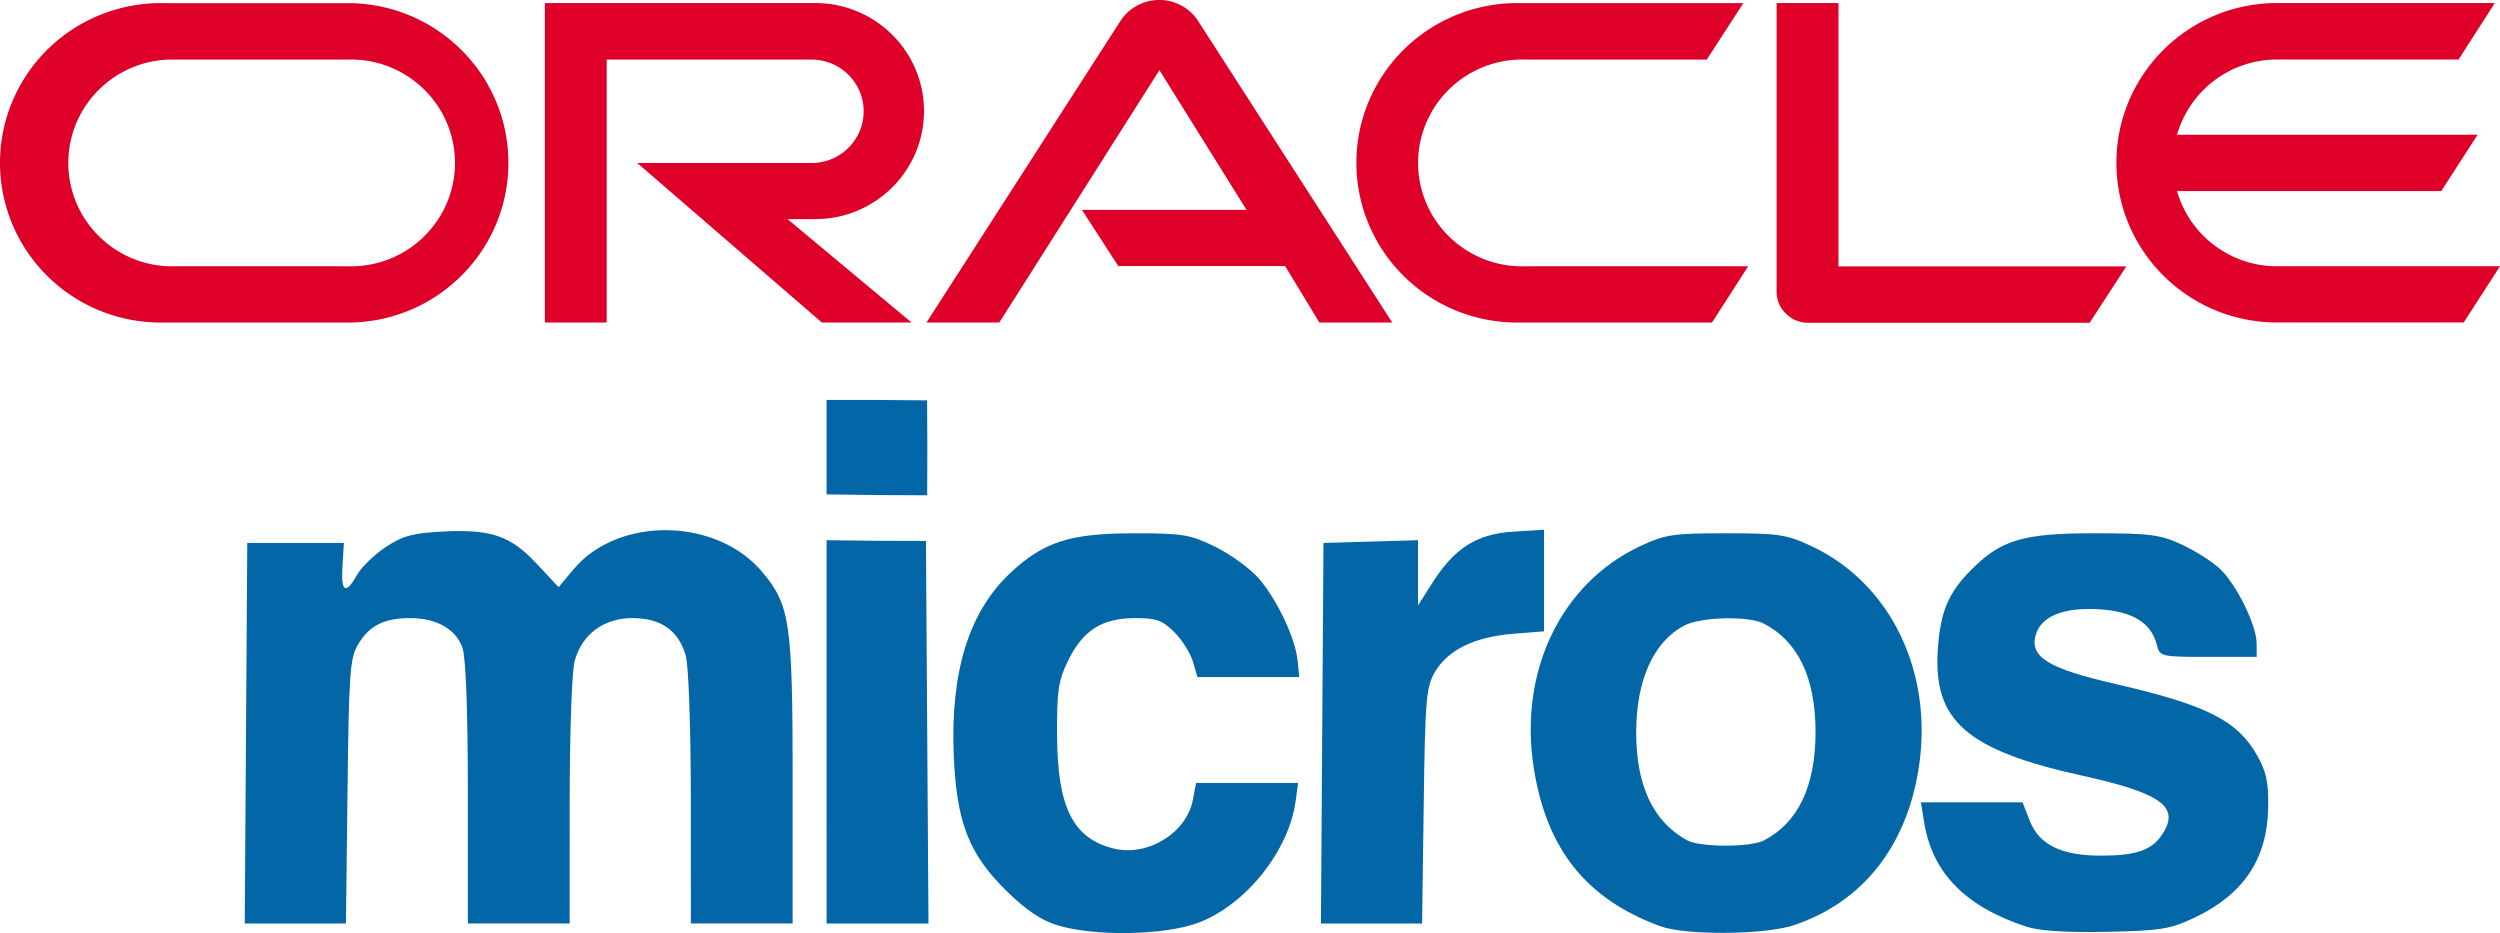
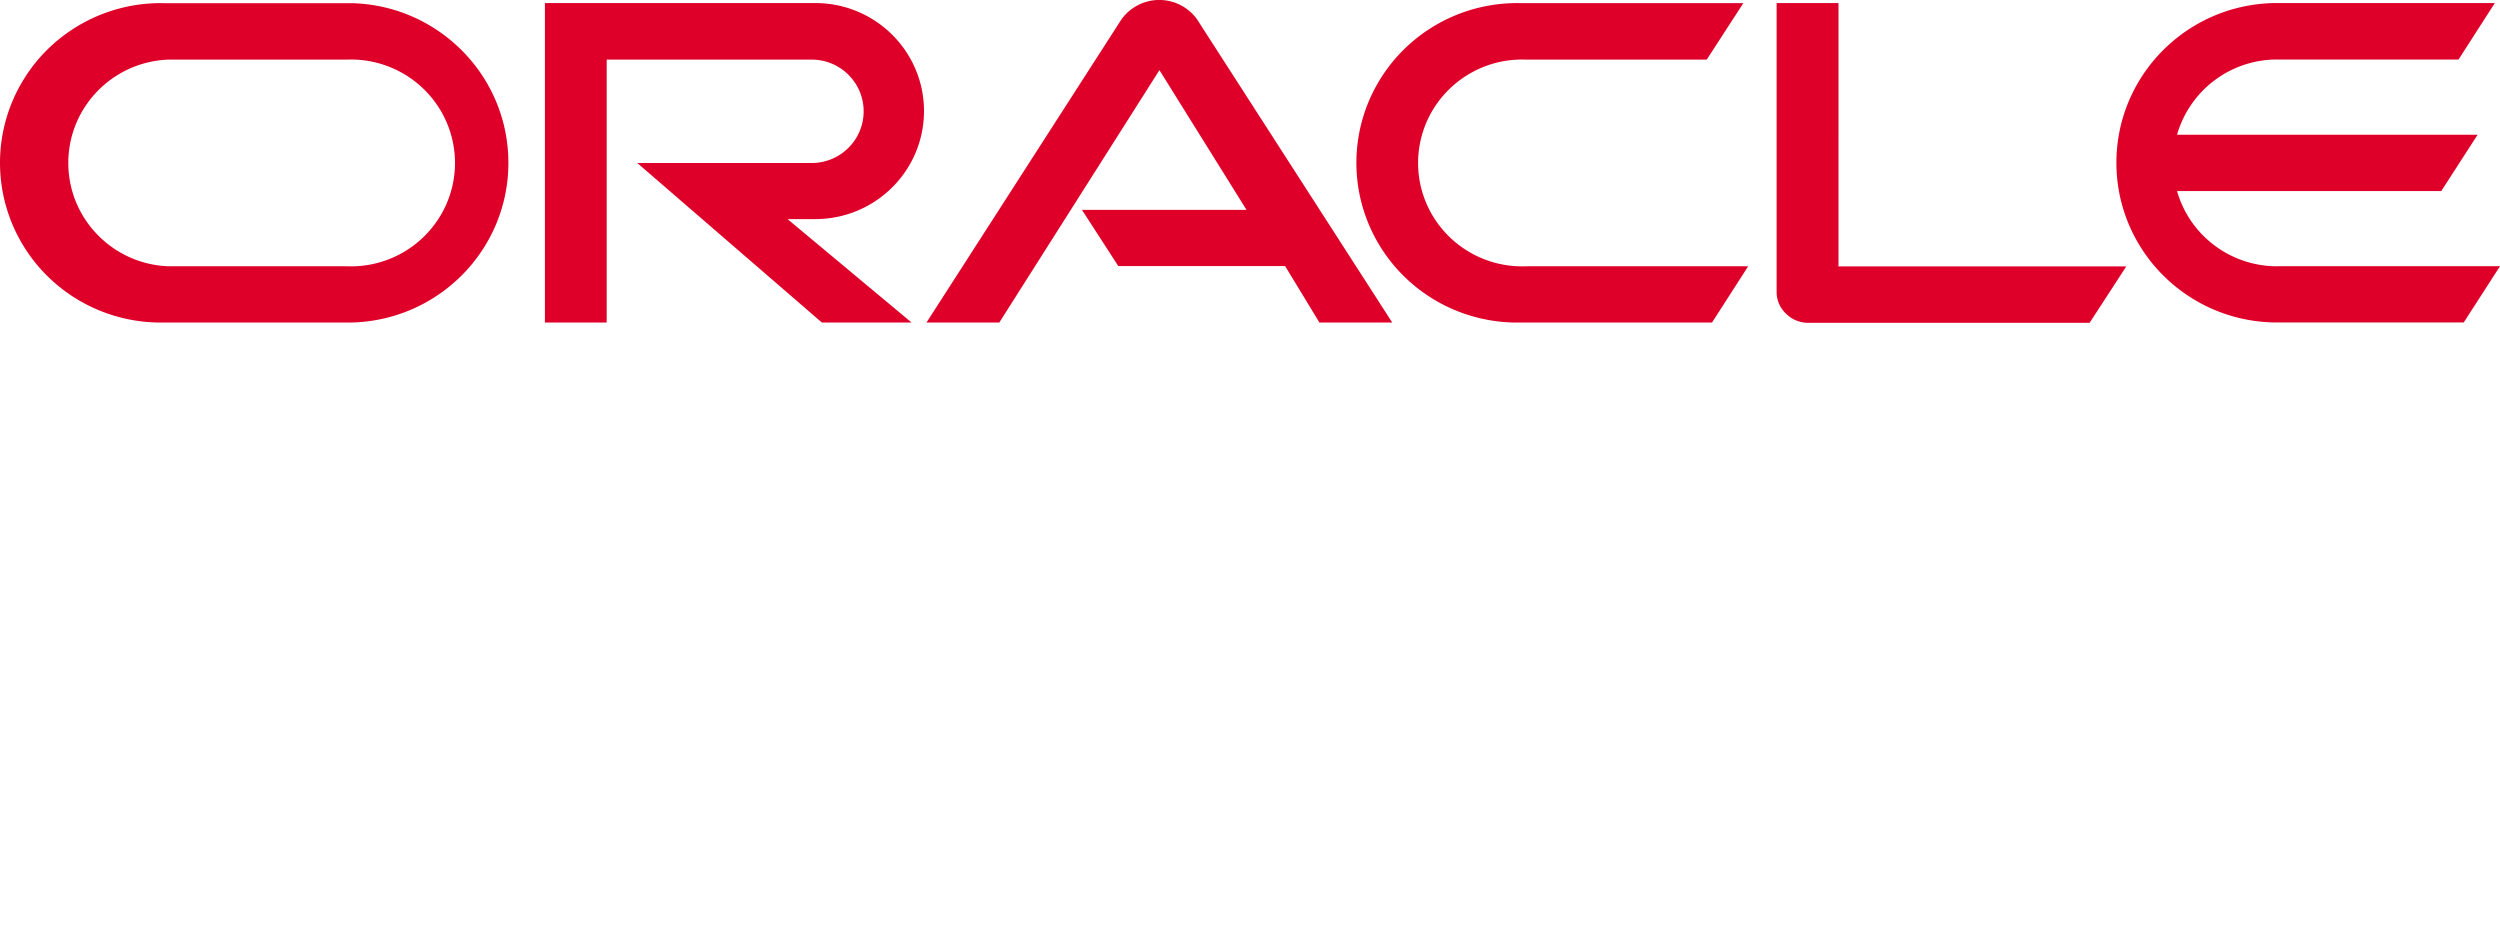
<svg xmlns="http://www.w3.org/2000/svg" width="515.701" height="192.476" viewBox="0 0 136.446 50.926">
-   <path d="M57.722 50.503c-.908-.279-1.729-.834-2.811-1.9-2.028-1.997-2.696-3.713-2.855-7.327-.201-4.576.82-7.885 3.088-10.006 1.822-1.705 3.264-2.165 6.771-2.164 2.648.001 3.046.067 4.414.738.827.406 1.886 1.174 2.354 1.707 1.009 1.149 2.022 3.288 2.141 4.52l.085.881-2.778.001h-2.778l-.244-.841c-.134-.462-.59-1.187-1.013-1.609-.651-.651-.979-.768-2.137-.768-1.798.001-2.845.658-3.648 2.288-.547 1.111-.63 1.653-.62 4.061.016 3.978.862 5.679 3.099 6.229 1.854.456 3.977-.856 4.317-2.667l.172-.916h2.784 2.784l-.134.992c-.368 2.726-2.728 5.673-5.319 6.643-1.833.686-5.663.754-7.673.136zm32.886.047c-4.042-1.489-6.211-4.212-6.903-8.665-.816-5.248 1.497-10.052 5.813-12.076 1.364-.64 1.791-.704 4.677-.704s3.312.064 4.677.704c4.311 2.021 6.66 6.873 5.852 12.091-.667 4.306-3.06 7.328-6.806 8.593-1.585.535-5.919.569-7.31.056zm5.654-4.676c1.872-.962 2.827-2.962 2.827-5.921s-.955-4.959-2.827-5.921c-.829-.426-3.416-.366-4.316.1-1.693.876-2.642 2.971-2.645 5.839-.003 2.906.922 4.868 2.777 5.892.693.383 3.447.39 4.185.011zm14.336 4.702c-3.337-1.096-5.141-2.939-5.583-5.704l-.173-1.083h2.772 2.772l.396 1.009c.513 1.307 1.725 1.902 3.874 1.902 1.938 0 2.788-.295 3.359-1.166.983-1.5-.032-2.24-4.397-3.205-6.277-1.388-8.108-2.986-7.856-6.859.135-2.081.571-3.117 1.849-4.395 1.614-1.614 2.821-1.97 6.691-1.97 3.031 0 3.597.072 4.763.609.728.335 1.665.931 2.084 1.323.916.858 2.011 3.08 2.014 4.087l.003.728h-2.641c-2.568 0-2.645-.017-2.801-.636-.306-1.218-1.304-1.844-3.125-1.96-2.001-.127-3.24.387-3.509 1.455-.291 1.161.737 1.781 4.324 2.608 5.019 1.157 6.682 1.991 7.769 3.895.509.892.634 1.471.611 2.846-.046 2.833-1.35 4.77-4.069 6.048-1.287.605-1.837.692-4.763.75-2.186.043-3.666-.052-4.366-.282zM13.426 40.019l.069-10.385h2.637 2.637l-.077 1.257c-.088 1.438.167 1.592.799.481.242-.425.945-1.108 1.564-1.517.923-.611 1.478-.762 3.103-.844 2.657-.134 3.699.223 5.139 1.762l1.19 1.272.823-.98c2.449-2.917 7.838-2.819 10.324.188 1.49 1.801 1.627 2.765 1.627 11.393v7.757h-2.778-2.778l-.002-6.813c-.001-3.853-.12-7.239-.274-7.793-.382-1.377-1.351-2.063-2.915-2.063-1.558 0-2.747.881-3.15 2.332-.152.546-.271 3.916-.272 7.656l-.002 6.681h-2.778-2.778V43.3c0-4.517-.107-7.411-.293-7.946-.354-1.016-1.418-1.619-2.856-1.619-1.412 0-2.214.401-2.826 1.412-.46.76-.515 1.501-.592 8.047l-.085 7.21H16.12h-2.762zm31.687-.075v-10.46l2.734.031 2.69.008.069 10.497.069 10.385h-2.781-2.781zm27.051.075l.069-10.385 2.58-.076 2.58-.076v1.781 1.781l.766-1.208c1.218-1.921 2.428-2.692 4.425-2.819l1.688-.107v2.773 2.773l-1.709.137c-2.084.167-3.54.88-4.244 2.078-.482.821-.537 1.468-.616 7.316l-.087 6.416h-2.761-2.761zM45.113 24.484v-2.655h2.788l2.698.022.014 2.557-.009 2.624-2.824-.014-2.667-.036z" fill="#0367a7" />
  <path d="M59.034 11.454h8.999l-4.753-7.626-8.739 13.774h-3.974L61.195 1.076a2.54 2.54 0 0 1 4.133-.029l10.658 16.555h-3.974l-1.872-3.08h-9.105l-1.984-3.068m41.292 3.068V.167h-3.378v15.769c-.001.443.18.867.502 1.173a1.71 1.71 0 0 0 1.228.51h15.353l2.002-3.08h-15.725m-55.824-2.581c3.275-.003 5.929-2.642 5.929-5.896S47.777.17 44.502.167H29.74v17.435h3.372V3.253h11.184c1.569 0 2.84 1.263 2.84 2.822s-1.272 2.822-2.84 2.822h-9.513l10.074 8.706h4.895l-6.767-5.643h1.518m-35.5 5.643H19.2c4.756-.123 8.547-3.988 8.547-8.715S23.956.295 19.2.173H9.002C5.814.091 2.832 1.733 1.214 4.463a8.67 8.67 0 0 0 0 8.848c1.618 2.73 4.6 4.373 7.788 4.291m9.967-3.068H9.226c-3.064-.098-5.498-2.594-5.498-5.641s2.433-5.542 5.498-5.641h9.743a5.69 5.69 0 0 1 5.072 2.767 5.61 5.61 0 0 1 0 5.748 5.69 5.69 0 0 1-5.072 2.767m64.061 3.068h10.41l1.972-3.068H83.261a5.69 5.69 0 0 1-5.072-2.767 5.61 5.61 0 0 1 0-5.748 5.69 5.69 0 0 1 5.072-2.767h9.891l1.996-3.08H83.031c-3.188-.082-6.17 1.561-7.788 4.291a8.67 8.67 0 0 0 0 8.848c1.618 2.73 4.6 4.373 7.788 4.291m41.257-3.068c-2.542.001-4.775-1.676-5.468-4.106h14.42l1.984-3.074H118.82a5.67 5.67 0 0 1 5.468-4.106h9.896l1.978-3.08h-12.105c-4.756.123-8.547 3.988-8.547 8.715s3.791 8.592 8.547 8.715h10.41l1.978-3.068h-12.164" fill="#de0028" />
</svg>